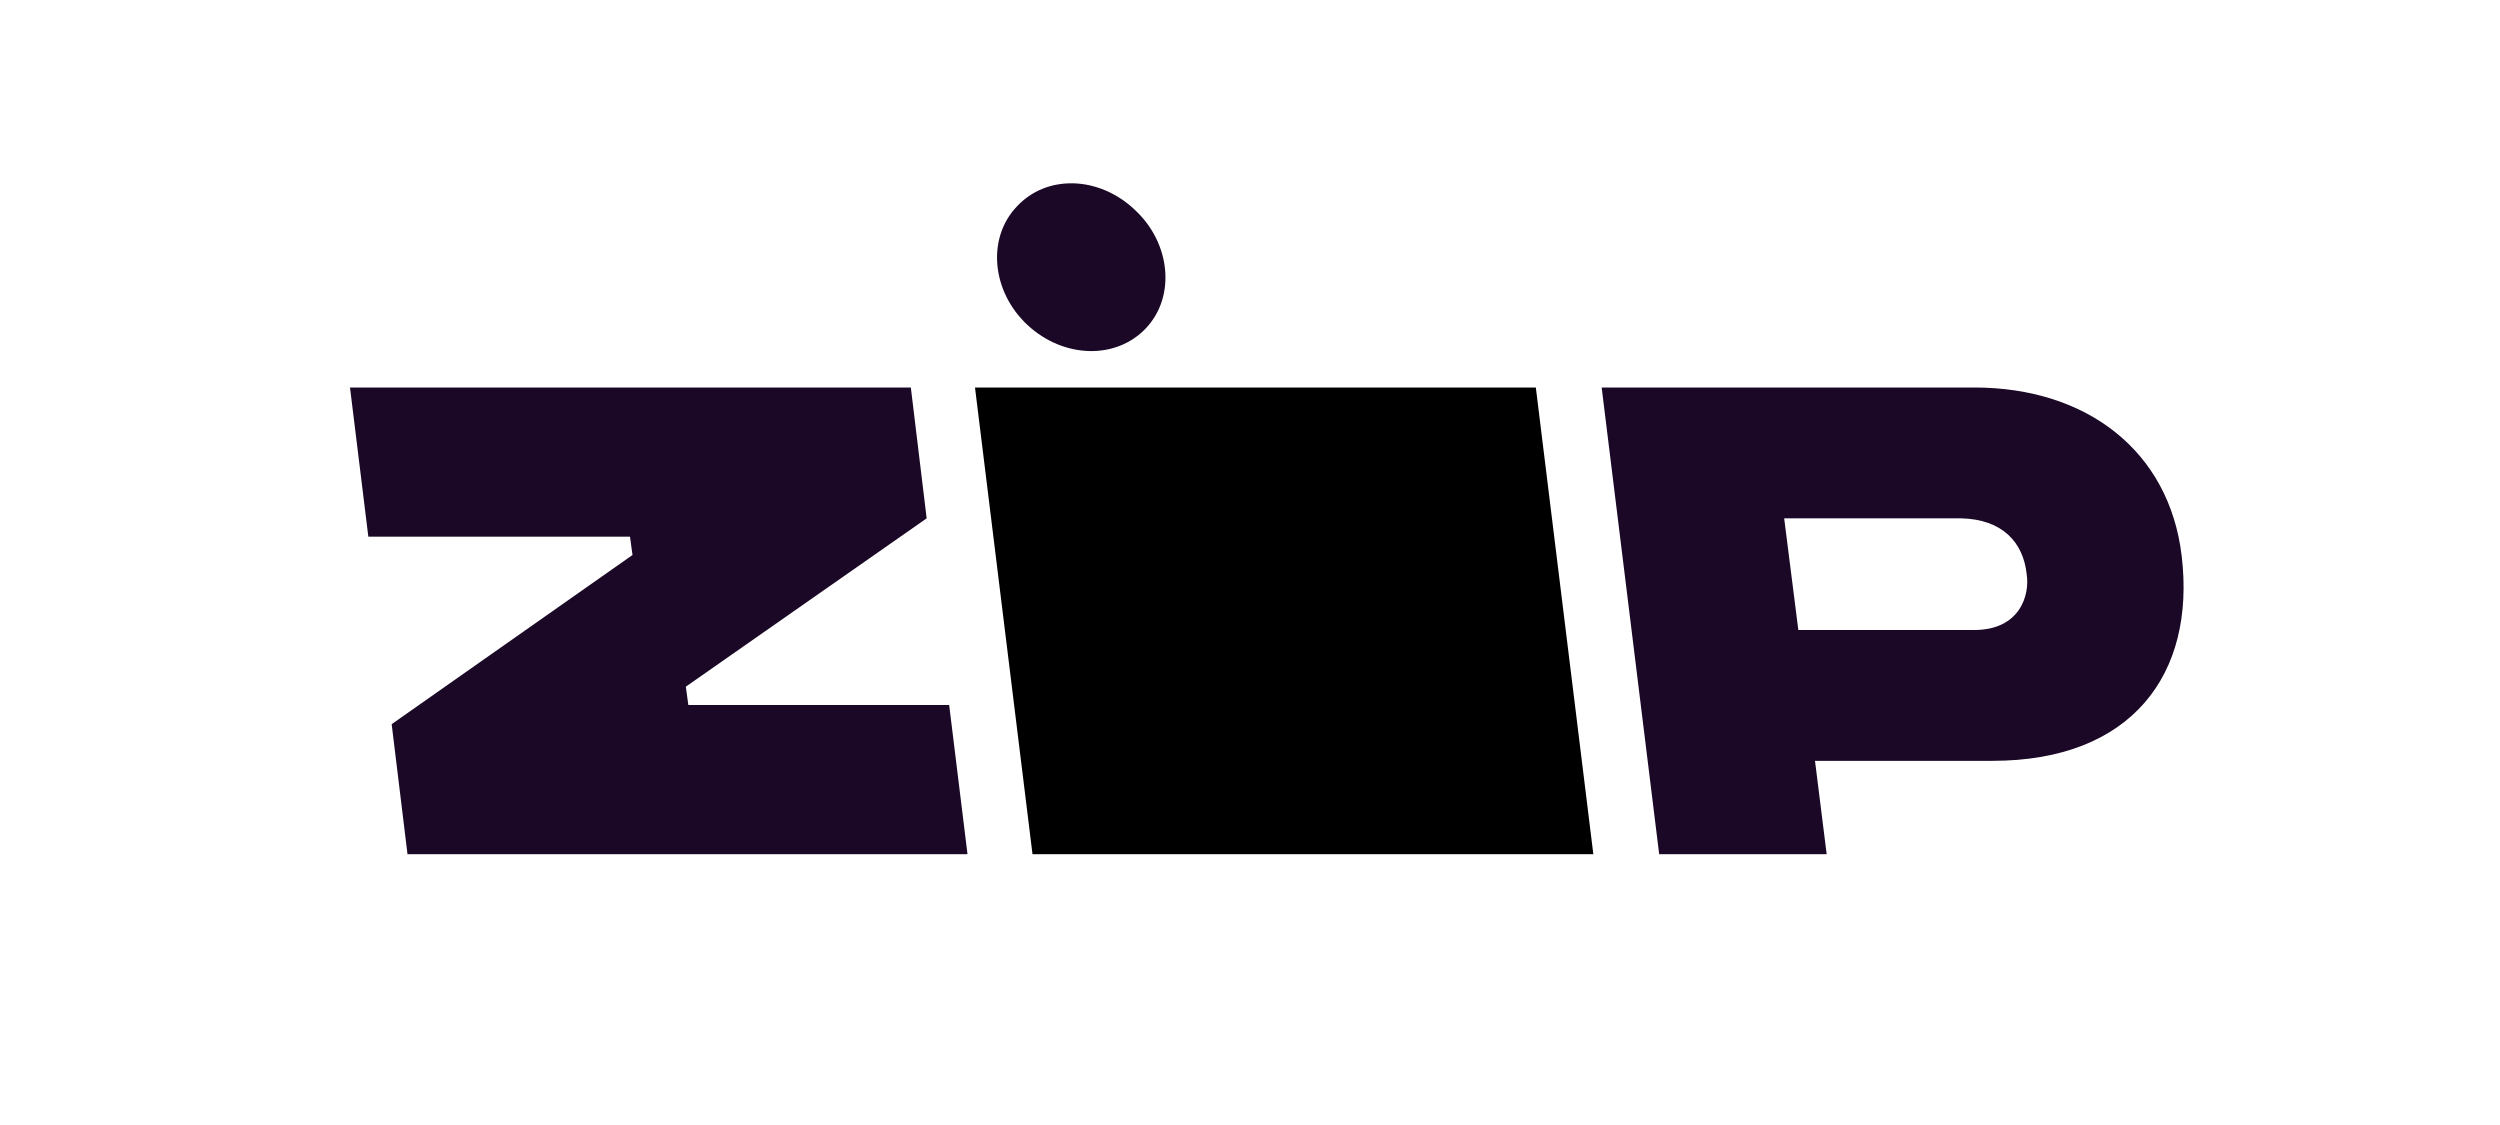
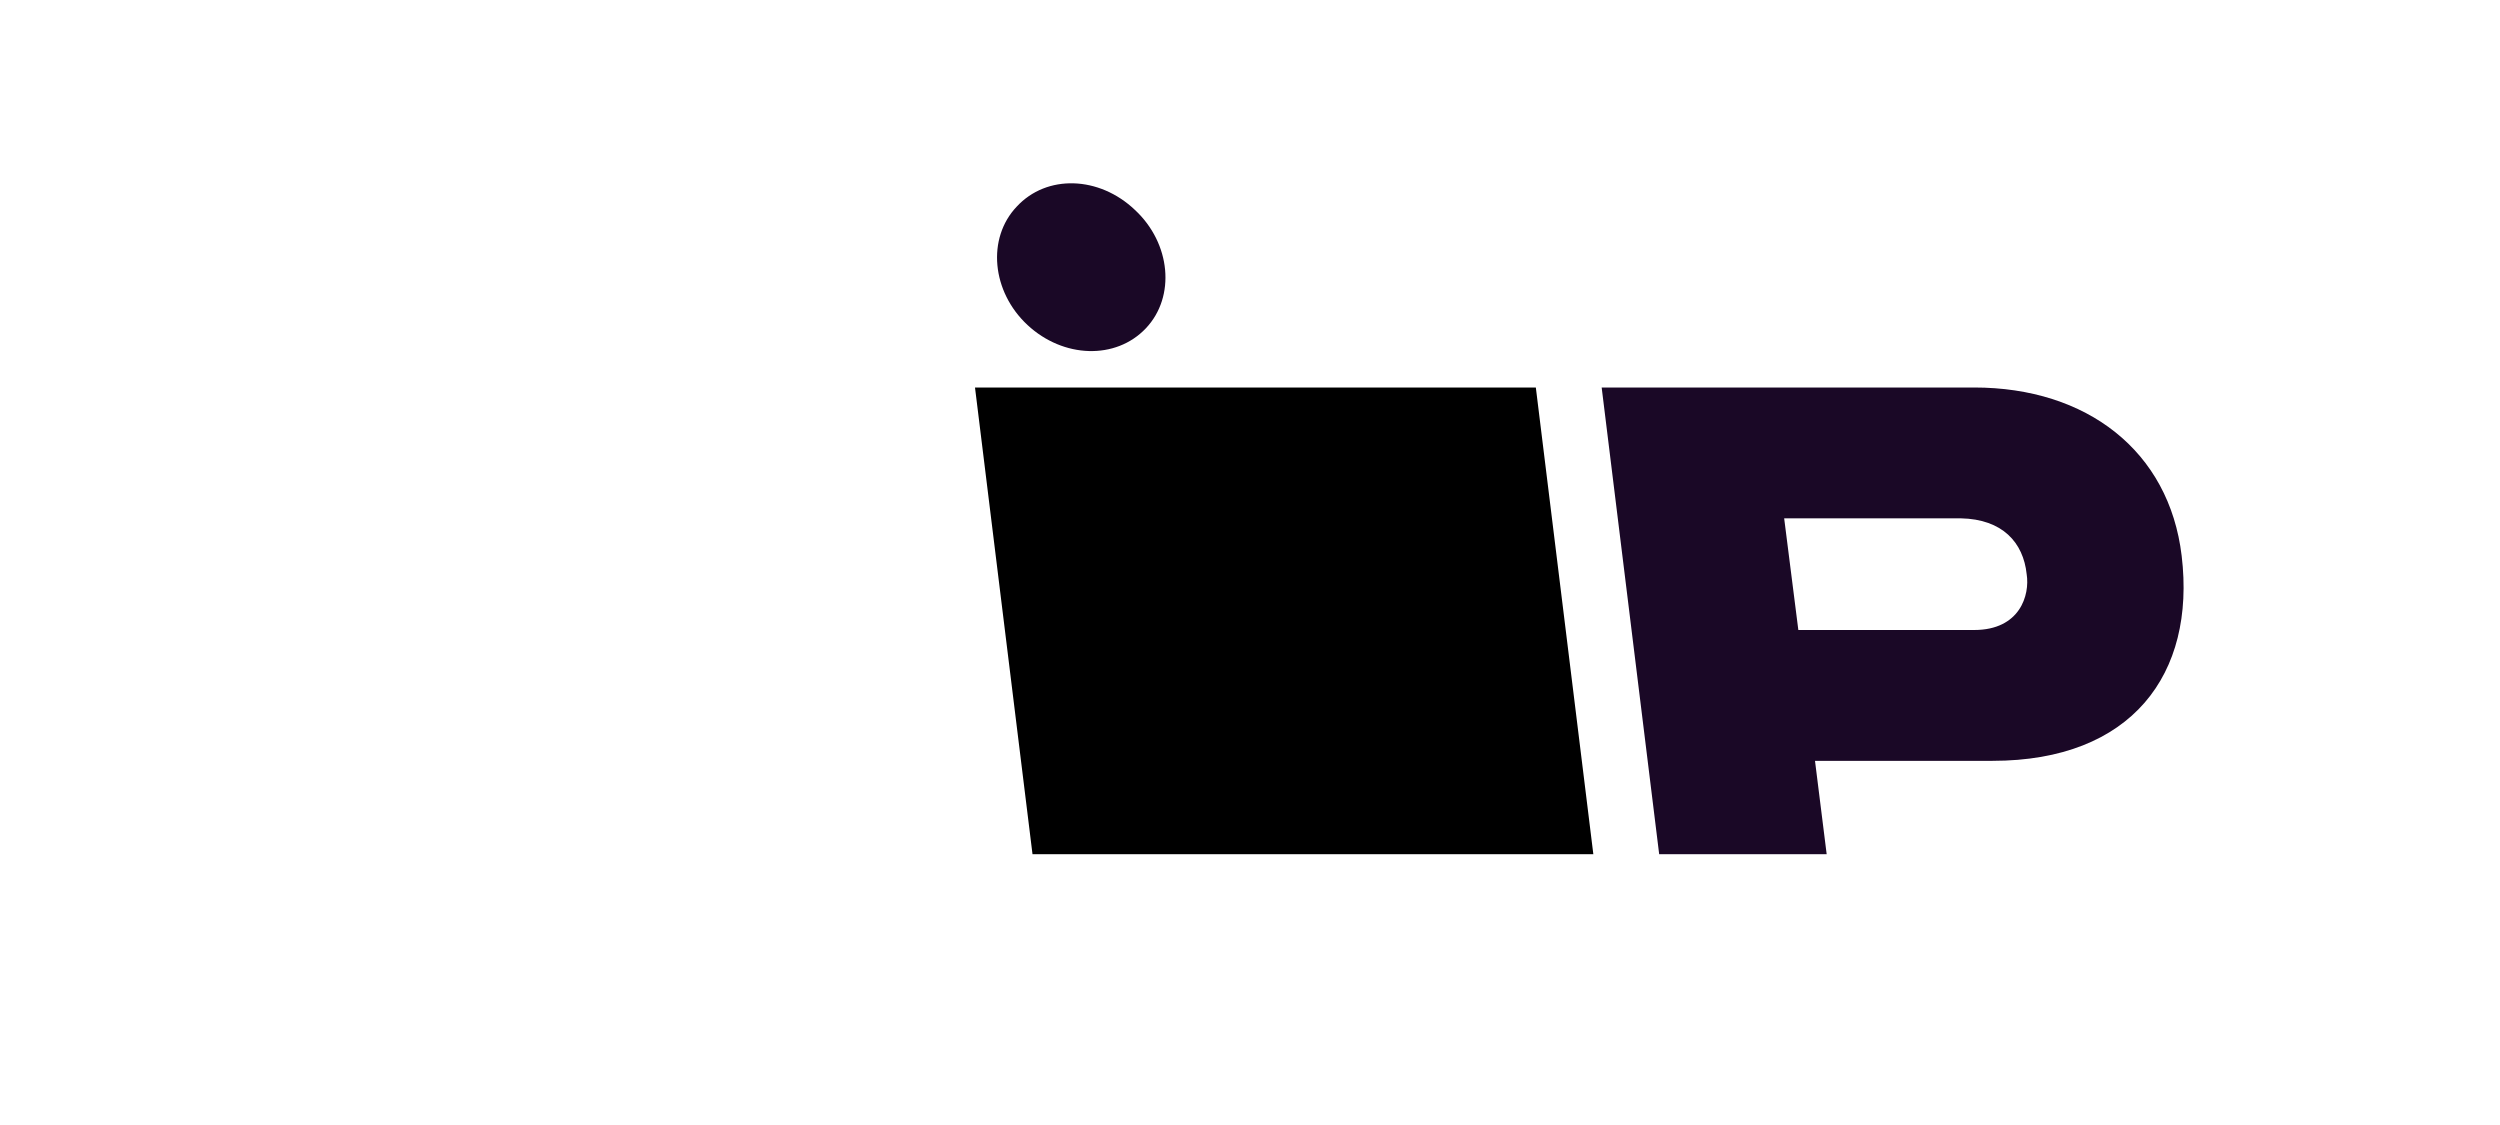
<svg xmlns="http://www.w3.org/2000/svg" version="1.1" id="Layer_1" x="0px" y="0px" viewBox="0 0 300 135" style="enable-background:new 0 0 300 135;" xml:space="preserve">
  <style type="text/css">
	.st0{fill:#1A0826;}
	.st1{fill-rule:evenodd;clip-rule:evenodd;fill:#1A0826;}
</style>
  <path d="M117,46.5l6.9,56h67.3l-6.9-56H117z" />
  <path class="st0" d="M136.2,25.2c4.3,4,4.9,10.4,1.3,14.2c-3.6,3.8-9.9,3.6-14.2-0.4s-4.9-10.4-1.3-14.2  C125.6,20.9,131.9,21.1,136.2,25.2z" />
  <path class="st1" d="M261.8,66.7c-1.5-12.6-11.4-20.2-24.9-20.2h-44.7l6.9,56h20.1l-1.4-11.2h21.3C255.8,91.3,263.5,80.9,261.8,66.7  z M236.9,75.6l-21.1,0l-1.7-13.4l21.2,0c5,0.1,7.5,2.9,7.9,6.7C243.6,71.4,242.4,75.6,236.9,75.6z" />
-   <path class="st0" d="M47,86.9l1.9,15.6h67.2l-2.2-17.9H82.6l-0.3-2.2l28.9-20.2l-1.9-15.7H42l2.2,17.9h31.4l0.3,2.2L47,86.9z" />
</svg>